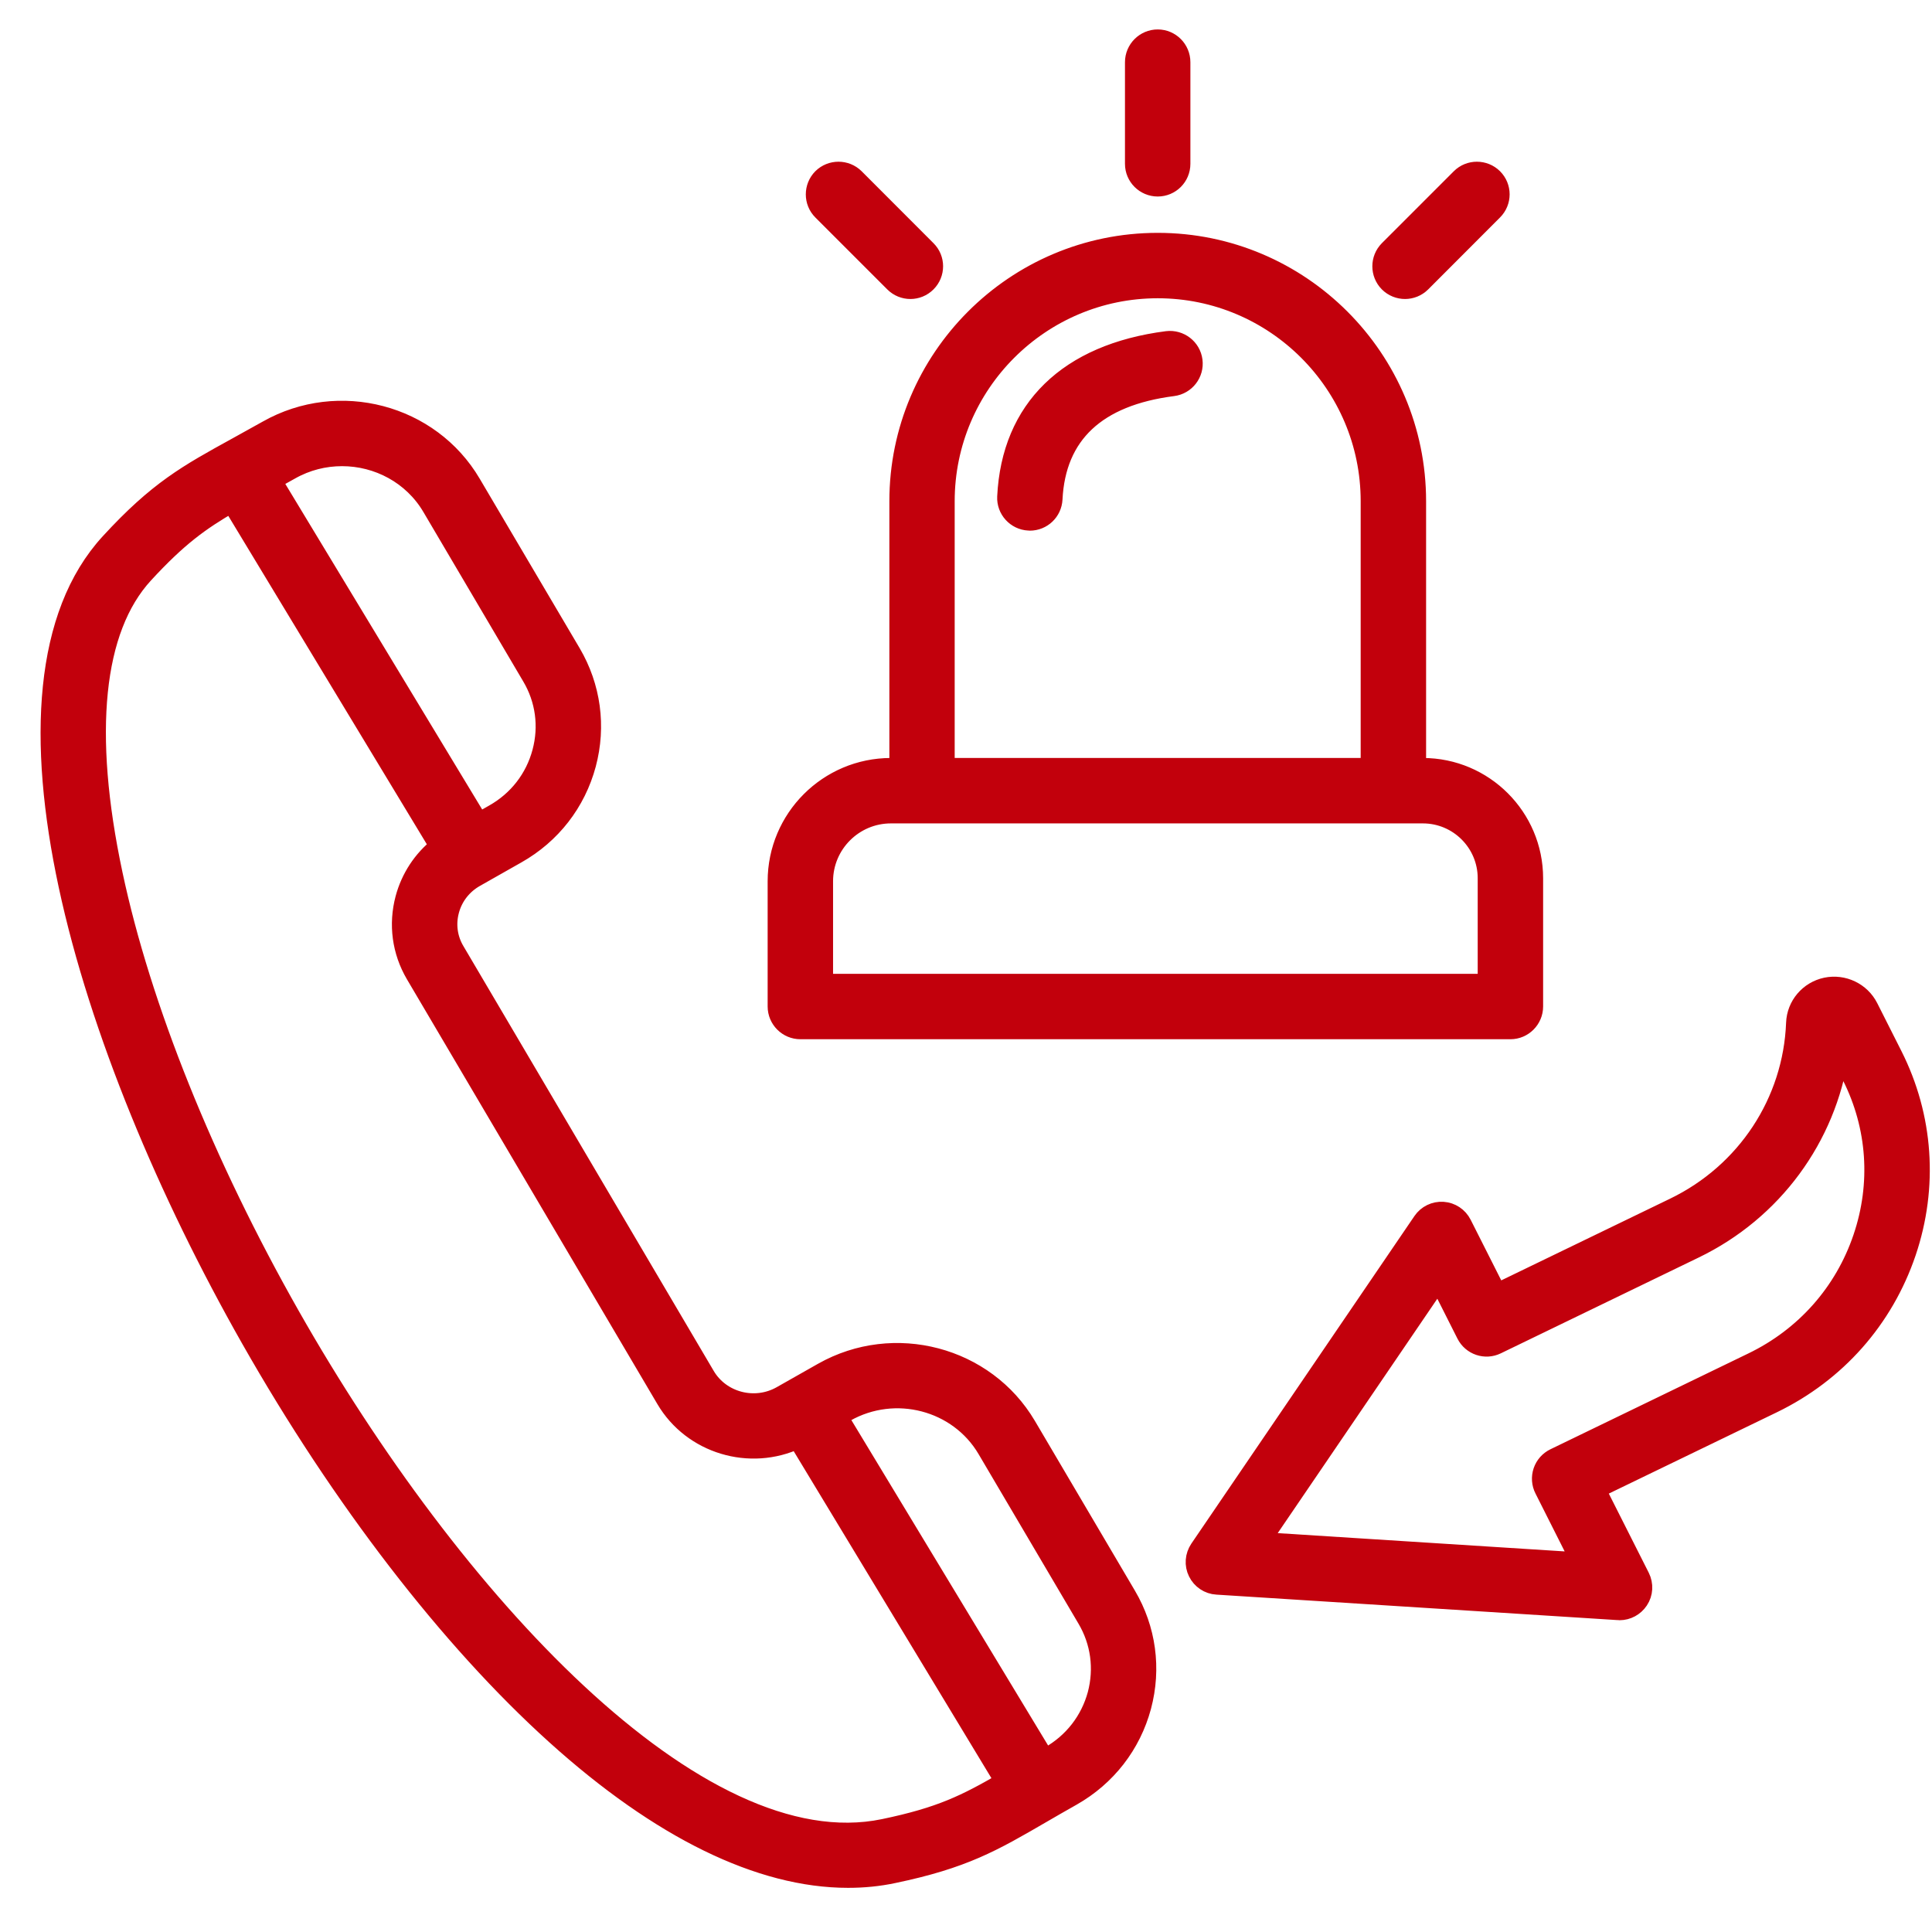
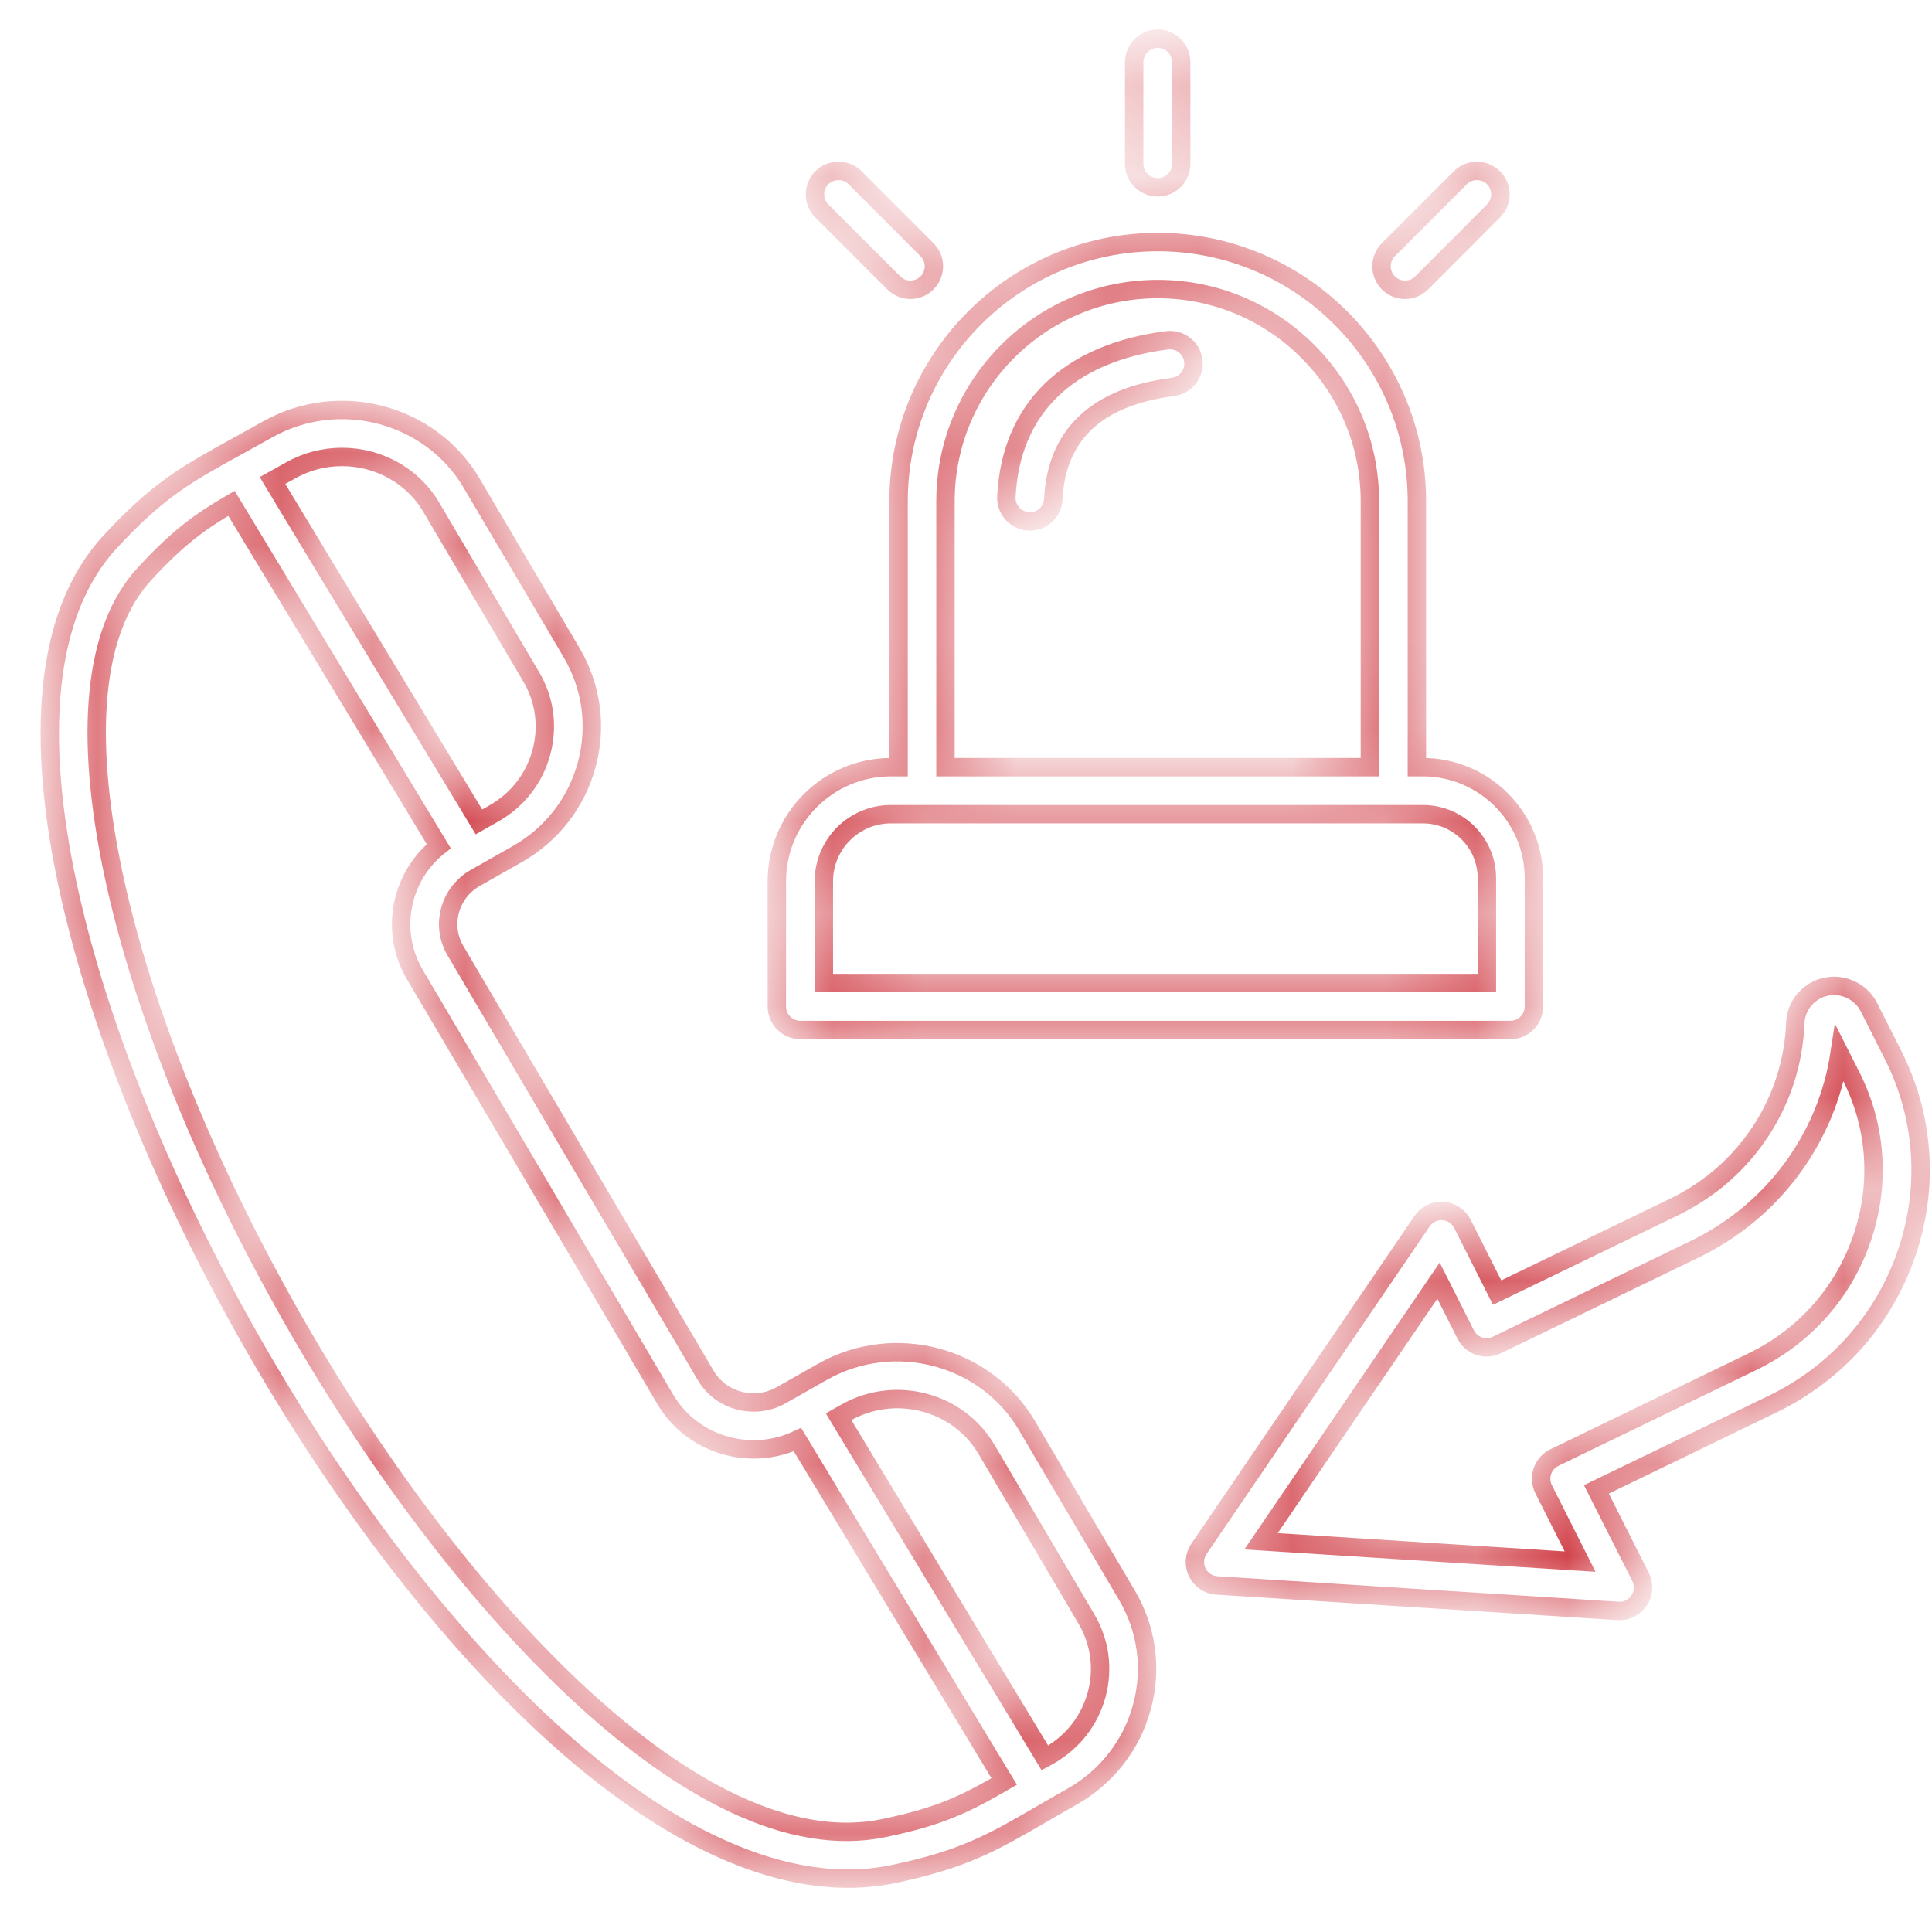
<svg xmlns="http://www.w3.org/2000/svg" width="21" height="21" viewBox="0 0 21 21" fill="none">
  <g id="Vector">
    <mask id="path-1-outside-1_0_478" maskUnits="userSpaceOnUse" x="-0.459" y="-0.58" width="22" height="22" fill="black">
-       <rect fill="white" x="-0.459" y="-0.58" width="22" height="22" />
      <path d="M11.163 15.496C10.714 14.734 9.718 14.472 8.942 14.91L8.492 15.165C8.205 15.328 7.836 15.232 7.671 14.951L4.95 10.333C4.872 10.201 4.851 10.047 4.891 9.898C4.931 9.747 5.03 9.62 5.168 9.542L5.618 9.287C5.997 9.073 6.267 8.725 6.379 8.307C6.489 7.894 6.431 7.465 6.215 7.097L5.128 5.254C4.68 4.492 3.683 4.23 2.906 4.669C2.783 4.738 2.673 4.799 2.571 4.855C2.037 5.149 1.714 5.326 1.191 5.896C-0.256 7.47 0.916 11.379 2.719 14.555C3.706 16.293 4.884 17.823 6.037 18.863C7.175 19.89 8.263 20.42 9.218 20.42C9.387 20.42 9.551 20.404 9.711 20.37C10.475 20.211 10.793 20.026 11.32 19.72C11.42 19.662 11.53 19.598 11.653 19.529C12.032 19.314 12.302 18.966 12.414 18.549C12.524 18.136 12.466 17.706 12.249 17.339L11.163 15.496ZM3.718 4.967C4.105 4.967 4.481 5.163 4.688 5.514L5.774 7.357C5.921 7.605 5.96 7.896 5.885 8.175C5.809 8.46 5.625 8.697 5.366 8.843L5.206 8.934L2.962 5.223C3.024 5.189 3.089 5.153 3.158 5.114C3.334 5.014 3.527 4.967 3.718 4.967ZM9.607 19.871C7.58 20.293 4.91 17.379 3.163 14.303C2.226 12.652 1.54 10.947 1.233 9.5C0.906 7.962 1.021 6.836 1.567 6.242C1.935 5.842 2.175 5.668 2.516 5.471L4.769 9.198C4.588 9.342 4.458 9.539 4.397 9.766C4.322 10.048 4.361 10.341 4.509 10.593L7.231 15.21C7.522 15.705 8.152 15.891 8.668 15.648L10.915 19.364C10.493 19.608 10.222 19.743 9.607 19.871ZM11.921 18.417C11.844 18.701 11.66 18.938 11.401 19.084C11.386 19.093 11.373 19.101 11.358 19.109L9.115 15.399L9.193 15.355C9.728 15.052 10.415 15.231 10.723 15.755L11.809 17.598C11.956 17.847 11.995 18.137 11.921 18.417ZM20.578 11.469L20.315 10.948C20.229 10.778 20.037 10.686 19.849 10.725C19.659 10.765 19.521 10.928 19.514 11.12C19.481 11.976 18.977 12.742 18.197 13.119L16.273 14.05L15.896 13.303C15.855 13.222 15.775 13.169 15.685 13.163C15.595 13.157 15.508 13.199 15.457 13.274L13.032 16.835C12.981 16.911 12.973 17.009 13.014 17.091C13.054 17.173 13.136 17.228 13.227 17.233L17.588 17.51C17.593 17.511 17.598 17.511 17.604 17.511C17.689 17.511 17.769 17.468 17.817 17.396C17.868 17.32 17.873 17.222 17.832 17.14L17.352 16.189L19.27 15.261C19.964 14.925 20.481 14.34 20.727 13.614C20.968 12.901 20.916 12.139 20.578 11.469ZM20.242 13.452C20.041 14.047 19.616 14.527 19.046 14.802L16.896 15.843C16.834 15.873 16.787 15.926 16.765 15.991C16.743 16.056 16.748 16.127 16.779 16.188L17.175 16.974L13.707 16.753L15.636 13.92L15.931 14.505C15.994 14.63 16.145 14.681 16.27 14.62L18.42 13.579C19.275 13.166 19.858 12.367 19.996 11.45L20.122 11.699C20.397 12.246 20.44 12.868 20.242 13.452ZM8.7 11.196H16.418C16.558 11.196 16.673 11.081 16.673 10.94V9.546C16.673 8.881 16.131 8.339 15.466 8.339H15.401V5.448C15.401 3.895 14.137 2.631 12.584 2.631C11.03 2.631 9.767 3.895 9.767 5.448V8.339H9.684C9 8.339 8.444 8.895 8.444 9.579V10.94C8.444 11.081 8.559 11.196 8.7 11.196ZM10.277 5.448C10.277 4.177 11.312 3.142 12.584 3.142C13.855 3.142 14.89 4.176 14.89 5.448V8.339H10.277V5.448ZM8.955 9.579C8.955 9.177 9.282 8.85 9.684 8.85H15.466C15.85 8.85 16.162 9.162 16.162 9.546V10.685H8.955V9.579ZM12.971 3.92C12.989 4.06 12.89 4.188 12.75 4.206C11.922 4.312 11.484 4.723 11.449 5.425C11.442 5.562 11.33 5.668 11.194 5.668C11.19 5.668 11.186 5.668 11.181 5.667C11.041 5.66 10.932 5.54 10.939 5.4C10.986 4.442 11.606 3.838 12.685 3.699C12.825 3.682 12.953 3.78 12.971 3.92ZM12.328 1.781V0.676C12.328 0.535 12.443 0.42 12.584 0.42C12.725 0.42 12.839 0.535 12.839 0.676V1.781C12.839 1.922 12.725 2.036 12.584 2.036C12.443 2.036 12.328 1.922 12.328 1.781ZM8.933 2.293C8.834 2.194 8.834 2.032 8.933 1.932C9.033 1.833 9.195 1.833 9.295 1.932L10.076 2.714C10.176 2.813 10.176 2.975 10.076 3.075C10.026 3.125 9.961 3.15 9.896 3.15C9.83 3.15 9.765 3.125 9.715 3.075L8.933 2.293ZM15.091 3.075C14.992 2.975 14.992 2.814 15.091 2.714L15.873 1.932C15.972 1.833 16.134 1.833 16.234 1.932C16.334 2.032 16.334 2.193 16.234 2.293L15.453 3.075C15.403 3.125 15.337 3.15 15.272 3.15C15.207 3.15 15.141 3.125 15.091 3.075Z" />
    </mask>
-     <path d="M11.163 15.496C10.714 14.734 9.718 14.472 8.942 14.91L8.492 15.165C8.205 15.328 7.836 15.232 7.671 14.951L4.95 10.333C4.872 10.201 4.851 10.047 4.891 9.898C4.931 9.747 5.03 9.62 5.168 9.542L5.618 9.287C5.997 9.073 6.267 8.725 6.379 8.307C6.489 7.894 6.431 7.465 6.215 7.097L5.128 5.254C4.68 4.492 3.683 4.23 2.906 4.669C2.783 4.738 2.673 4.799 2.571 4.855C2.037 5.149 1.714 5.326 1.191 5.896C-0.256 7.47 0.916 11.379 2.719 14.555C3.706 16.293 4.884 17.823 6.037 18.863C7.175 19.89 8.263 20.42 9.218 20.42C9.387 20.42 9.551 20.404 9.711 20.37C10.475 20.211 10.793 20.026 11.32 19.72C11.42 19.662 11.53 19.598 11.653 19.529C12.032 19.314 12.302 18.966 12.414 18.549C12.524 18.136 12.466 17.706 12.249 17.339L11.163 15.496ZM3.718 4.967C4.105 4.967 4.481 5.163 4.688 5.514L5.774 7.357C5.921 7.605 5.96 7.896 5.885 8.175C5.809 8.46 5.625 8.697 5.366 8.843L5.206 8.934L2.962 5.223C3.024 5.189 3.089 5.153 3.158 5.114C3.334 5.014 3.527 4.967 3.718 4.967ZM9.607 19.871C7.58 20.293 4.91 17.379 3.163 14.303C2.226 12.652 1.54 10.947 1.233 9.5C0.906 7.962 1.021 6.836 1.567 6.242C1.935 5.842 2.175 5.668 2.516 5.471L4.769 9.198C4.588 9.342 4.458 9.539 4.397 9.766C4.322 10.048 4.361 10.341 4.509 10.593L7.231 15.21C7.522 15.705 8.152 15.891 8.668 15.648L10.915 19.364C10.493 19.608 10.222 19.743 9.607 19.871ZM11.921 18.417C11.844 18.701 11.66 18.938 11.401 19.084C11.386 19.093 11.373 19.101 11.358 19.109L9.115 15.399L9.193 15.355C9.728 15.052 10.415 15.231 10.723 15.755L11.809 17.598C11.956 17.847 11.995 18.137 11.921 18.417ZM20.578 11.469L20.315 10.948C20.229 10.778 20.037 10.686 19.849 10.725C19.659 10.765 19.521 10.928 19.514 11.12C19.481 11.976 18.977 12.742 18.197 13.119L16.273 14.05L15.896 13.303C15.855 13.222 15.775 13.169 15.685 13.163C15.595 13.157 15.508 13.199 15.457 13.274L13.032 16.835C12.981 16.911 12.973 17.009 13.014 17.091C13.054 17.173 13.136 17.228 13.227 17.233L17.588 17.51C17.593 17.511 17.598 17.511 17.604 17.511C17.689 17.511 17.769 17.468 17.817 17.396C17.868 17.32 17.873 17.222 17.832 17.14L17.352 16.189L19.27 15.261C19.964 14.925 20.481 14.34 20.727 13.614C20.968 12.901 20.916 12.139 20.578 11.469ZM20.242 13.452C20.041 14.047 19.616 14.527 19.046 14.802L16.896 15.843C16.834 15.873 16.787 15.926 16.765 15.991C16.743 16.056 16.748 16.127 16.779 16.188L17.175 16.974L13.707 16.753L15.636 13.92L15.931 14.505C15.994 14.63 16.145 14.681 16.27 14.62L18.42 13.579C19.275 13.166 19.858 12.367 19.996 11.45L20.122 11.699C20.397 12.246 20.44 12.868 20.242 13.452ZM8.7 11.196H16.418C16.558 11.196 16.673 11.081 16.673 10.94V9.546C16.673 8.881 16.131 8.339 15.466 8.339H15.401V5.448C15.401 3.895 14.137 2.631 12.584 2.631C11.03 2.631 9.767 3.895 9.767 5.448V8.339H9.684C9 8.339 8.444 8.895 8.444 9.579V10.94C8.444 11.081 8.559 11.196 8.7 11.196ZM10.277 5.448C10.277 4.177 11.312 3.142 12.584 3.142C13.855 3.142 14.89 4.176 14.89 5.448V8.339H10.277V5.448ZM8.955 9.579C8.955 9.177 9.282 8.85 9.684 8.85H15.466C15.85 8.85 16.162 9.162 16.162 9.546V10.685H8.955V9.579ZM12.971 3.92C12.989 4.06 12.89 4.188 12.75 4.206C11.922 4.312 11.484 4.723 11.449 5.425C11.442 5.562 11.33 5.668 11.194 5.668C11.19 5.668 11.186 5.668 11.181 5.667C11.041 5.66 10.932 5.54 10.939 5.4C10.986 4.442 11.606 3.838 12.685 3.699C12.825 3.682 12.953 3.78 12.971 3.92ZM12.328 1.781V0.676C12.328 0.535 12.443 0.42 12.584 0.42C12.725 0.42 12.839 0.535 12.839 0.676V1.781C12.839 1.922 12.725 2.036 12.584 2.036C12.443 2.036 12.328 1.922 12.328 1.781ZM8.933 2.293C8.834 2.194 8.834 2.032 8.933 1.932C9.033 1.833 9.195 1.833 9.295 1.932L10.076 2.714C10.176 2.813 10.176 2.975 10.076 3.075C10.026 3.125 9.961 3.15 9.896 3.15C9.83 3.15 9.765 3.125 9.715 3.075L8.933 2.293ZM15.091 3.075C14.992 2.975 14.992 2.814 15.091 2.714L15.873 1.932C15.972 1.833 16.134 1.833 16.234 1.932C16.334 2.032 16.334 2.193 16.234 2.293L15.453 3.075C15.403 3.125 15.337 3.15 15.272 3.15C15.207 3.15 15.141 3.125 15.091 3.075Z" fill="#C2000C" />
    <path d="M11.163 15.496C10.714 14.734 9.718 14.472 8.942 14.91L8.492 15.165C8.205 15.328 7.836 15.232 7.671 14.951L4.95 10.333C4.872 10.201 4.851 10.047 4.891 9.898C4.931 9.747 5.03 9.62 5.168 9.542L5.618 9.287C5.997 9.073 6.267 8.725 6.379 8.307C6.489 7.894 6.431 7.465 6.215 7.097L5.128 5.254C4.68 4.492 3.683 4.23 2.906 4.669C2.783 4.738 2.673 4.799 2.571 4.855C2.037 5.149 1.714 5.326 1.191 5.896C-0.256 7.47 0.916 11.379 2.719 14.555C3.706 16.293 4.884 17.823 6.037 18.863C7.175 19.89 8.263 20.42 9.218 20.42C9.387 20.42 9.551 20.404 9.711 20.37C10.475 20.211 10.793 20.026 11.32 19.72C11.42 19.662 11.53 19.598 11.653 19.529C12.032 19.314 12.302 18.966 12.414 18.549C12.524 18.136 12.466 17.706 12.249 17.339L11.163 15.496ZM3.718 4.967C4.105 4.967 4.481 5.163 4.688 5.514L5.774 7.357C5.921 7.605 5.96 7.896 5.885 8.175C5.809 8.46 5.625 8.697 5.366 8.843L5.206 8.934L2.962 5.223C3.024 5.189 3.089 5.153 3.158 5.114C3.334 5.014 3.527 4.967 3.718 4.967ZM9.607 19.871C7.58 20.293 4.91 17.379 3.163 14.303C2.226 12.652 1.54 10.947 1.233 9.5C0.906 7.962 1.021 6.836 1.567 6.242C1.935 5.842 2.175 5.668 2.516 5.471L4.769 9.198C4.588 9.342 4.458 9.539 4.397 9.766C4.322 10.048 4.361 10.341 4.509 10.593L7.231 15.21C7.522 15.705 8.152 15.891 8.668 15.648L10.915 19.364C10.493 19.608 10.222 19.743 9.607 19.871ZM11.921 18.417C11.844 18.701 11.66 18.938 11.401 19.084C11.386 19.093 11.373 19.101 11.358 19.109L9.115 15.399L9.193 15.355C9.728 15.052 10.415 15.231 10.723 15.755L11.809 17.598C11.956 17.847 11.995 18.137 11.921 18.417ZM20.578 11.469L20.315 10.948C20.229 10.778 20.037 10.686 19.849 10.725C19.659 10.765 19.521 10.928 19.514 11.12C19.481 11.976 18.977 12.742 18.197 13.119L16.273 14.05L15.896 13.303C15.855 13.222 15.775 13.169 15.685 13.163C15.595 13.157 15.508 13.199 15.457 13.274L13.032 16.835C12.981 16.911 12.973 17.009 13.014 17.091C13.054 17.173 13.136 17.228 13.227 17.233L17.588 17.51C17.593 17.511 17.598 17.511 17.604 17.511C17.689 17.511 17.769 17.468 17.817 17.396C17.868 17.32 17.873 17.222 17.832 17.14L17.352 16.189L19.27 15.261C19.964 14.925 20.481 14.34 20.727 13.614C20.968 12.901 20.916 12.139 20.578 11.469ZM20.242 13.452C20.041 14.047 19.616 14.527 19.046 14.802L16.896 15.843C16.834 15.873 16.787 15.926 16.765 15.991C16.743 16.056 16.748 16.127 16.779 16.188L17.175 16.974L13.707 16.753L15.636 13.92L15.931 14.505C15.994 14.63 16.145 14.681 16.27 14.62L18.42 13.579C19.275 13.166 19.858 12.367 19.996 11.45L20.122 11.699C20.397 12.246 20.44 12.868 20.242 13.452ZM8.7 11.196H16.418C16.558 11.196 16.673 11.081 16.673 10.94V9.546C16.673 8.881 16.131 8.339 15.466 8.339H15.401V5.448C15.401 3.895 14.137 2.631 12.584 2.631C11.03 2.631 9.767 3.895 9.767 5.448V8.339H9.684C9 8.339 8.444 8.895 8.444 9.579V10.94C8.444 11.081 8.559 11.196 8.7 11.196ZM10.277 5.448C10.277 4.177 11.312 3.142 12.584 3.142C13.855 3.142 14.89 4.176 14.89 5.448V8.339H10.277V5.448ZM8.955 9.579C8.955 9.177 9.282 8.85 9.684 8.85H15.466C15.85 8.85 16.162 9.162 16.162 9.546V10.685H8.955V9.579ZM12.971 3.92C12.989 4.06 12.89 4.188 12.75 4.206C11.922 4.312 11.484 4.723 11.449 5.425C11.442 5.562 11.33 5.668 11.194 5.668C11.19 5.668 11.186 5.668 11.181 5.667C11.041 5.66 10.932 5.54 10.939 5.4C10.986 4.442 11.606 3.838 12.685 3.699C12.825 3.682 12.953 3.78 12.971 3.92ZM12.328 1.781V0.676C12.328 0.535 12.443 0.42 12.584 0.42C12.725 0.42 12.839 0.535 12.839 0.676V1.781C12.839 1.922 12.725 2.036 12.584 2.036C12.443 2.036 12.328 1.922 12.328 1.781ZM8.933 2.293C8.834 2.194 8.834 2.032 8.933 1.932C9.033 1.833 9.195 1.833 9.295 1.932L10.076 2.714C10.176 2.813 10.176 2.975 10.076 3.075C10.026 3.125 9.961 3.15 9.896 3.15C9.83 3.15 9.765 3.125 9.715 3.075L8.933 2.293ZM15.091 3.075C14.992 2.975 14.992 2.814 15.091 2.714L15.873 1.932C15.972 1.833 16.134 1.833 16.234 1.932C16.334 2.032 16.334 2.193 16.234 2.293L15.453 3.075C15.403 3.125 15.337 3.15 15.272 3.15C15.207 3.15 15.141 3.125 15.091 3.075Z" stroke="#C2000C" stroke-width="0.2" mask="url(#path-1-outside-1_0_478)" />
  </g>
</svg>